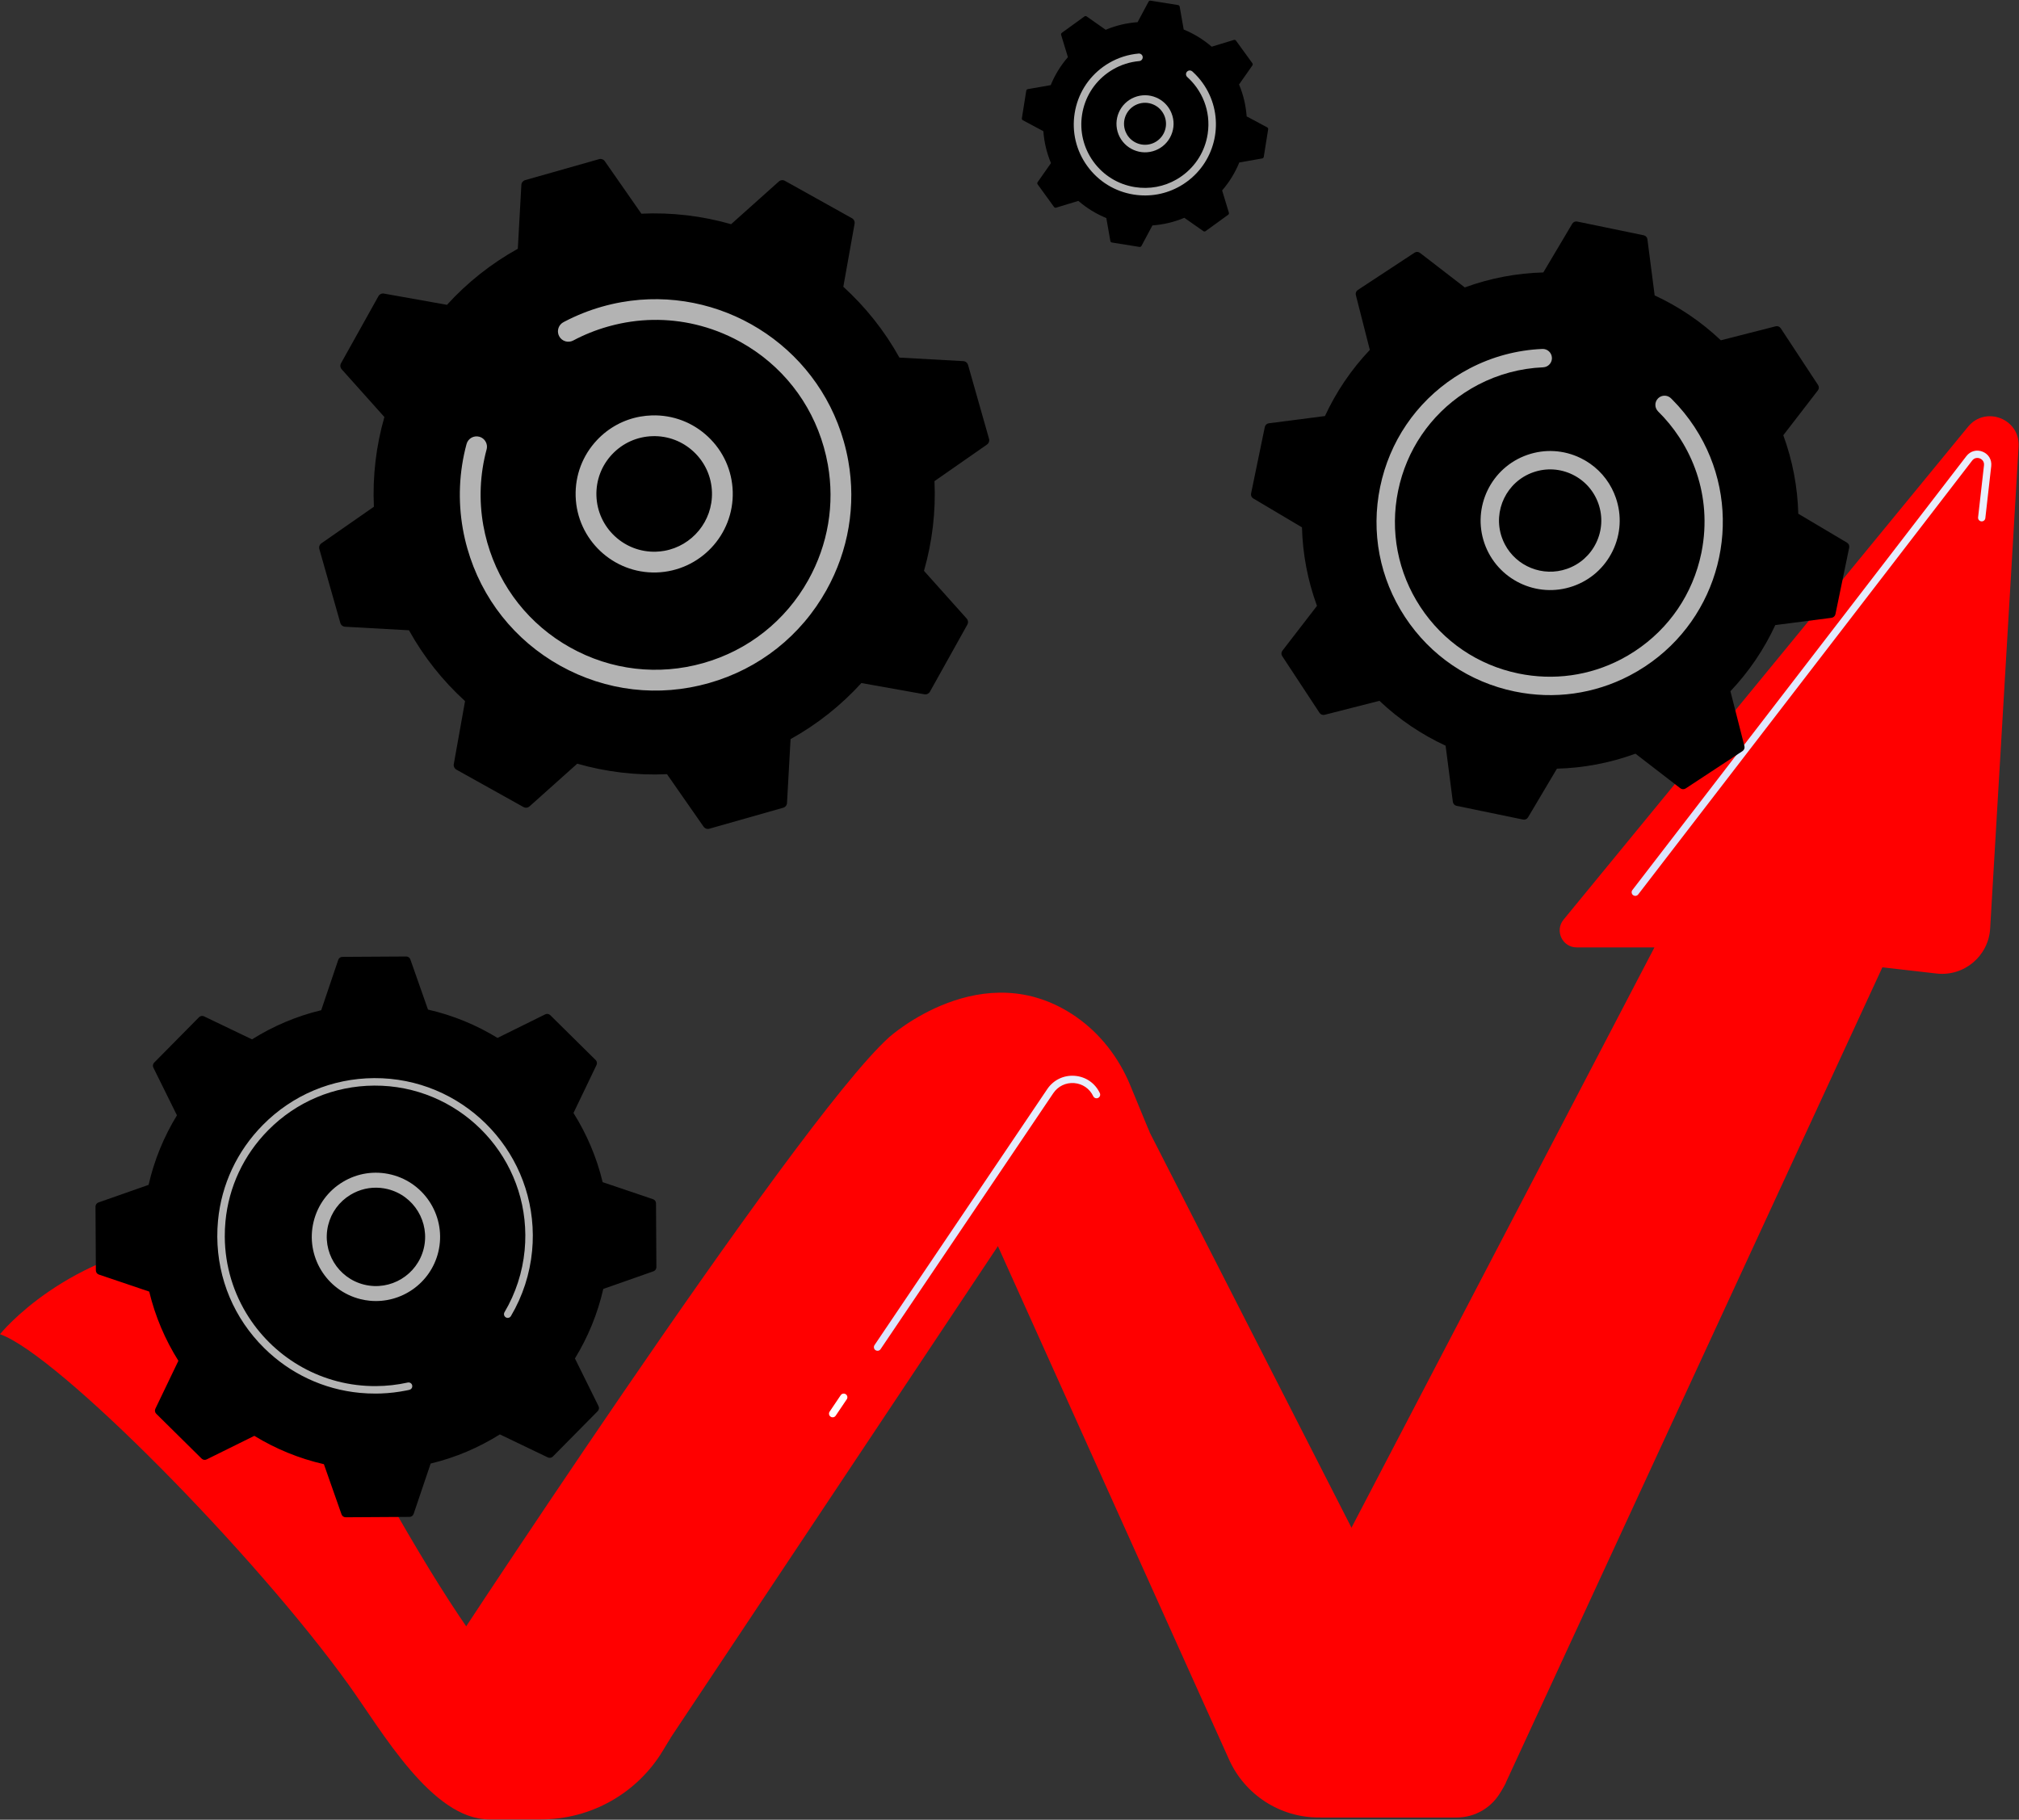
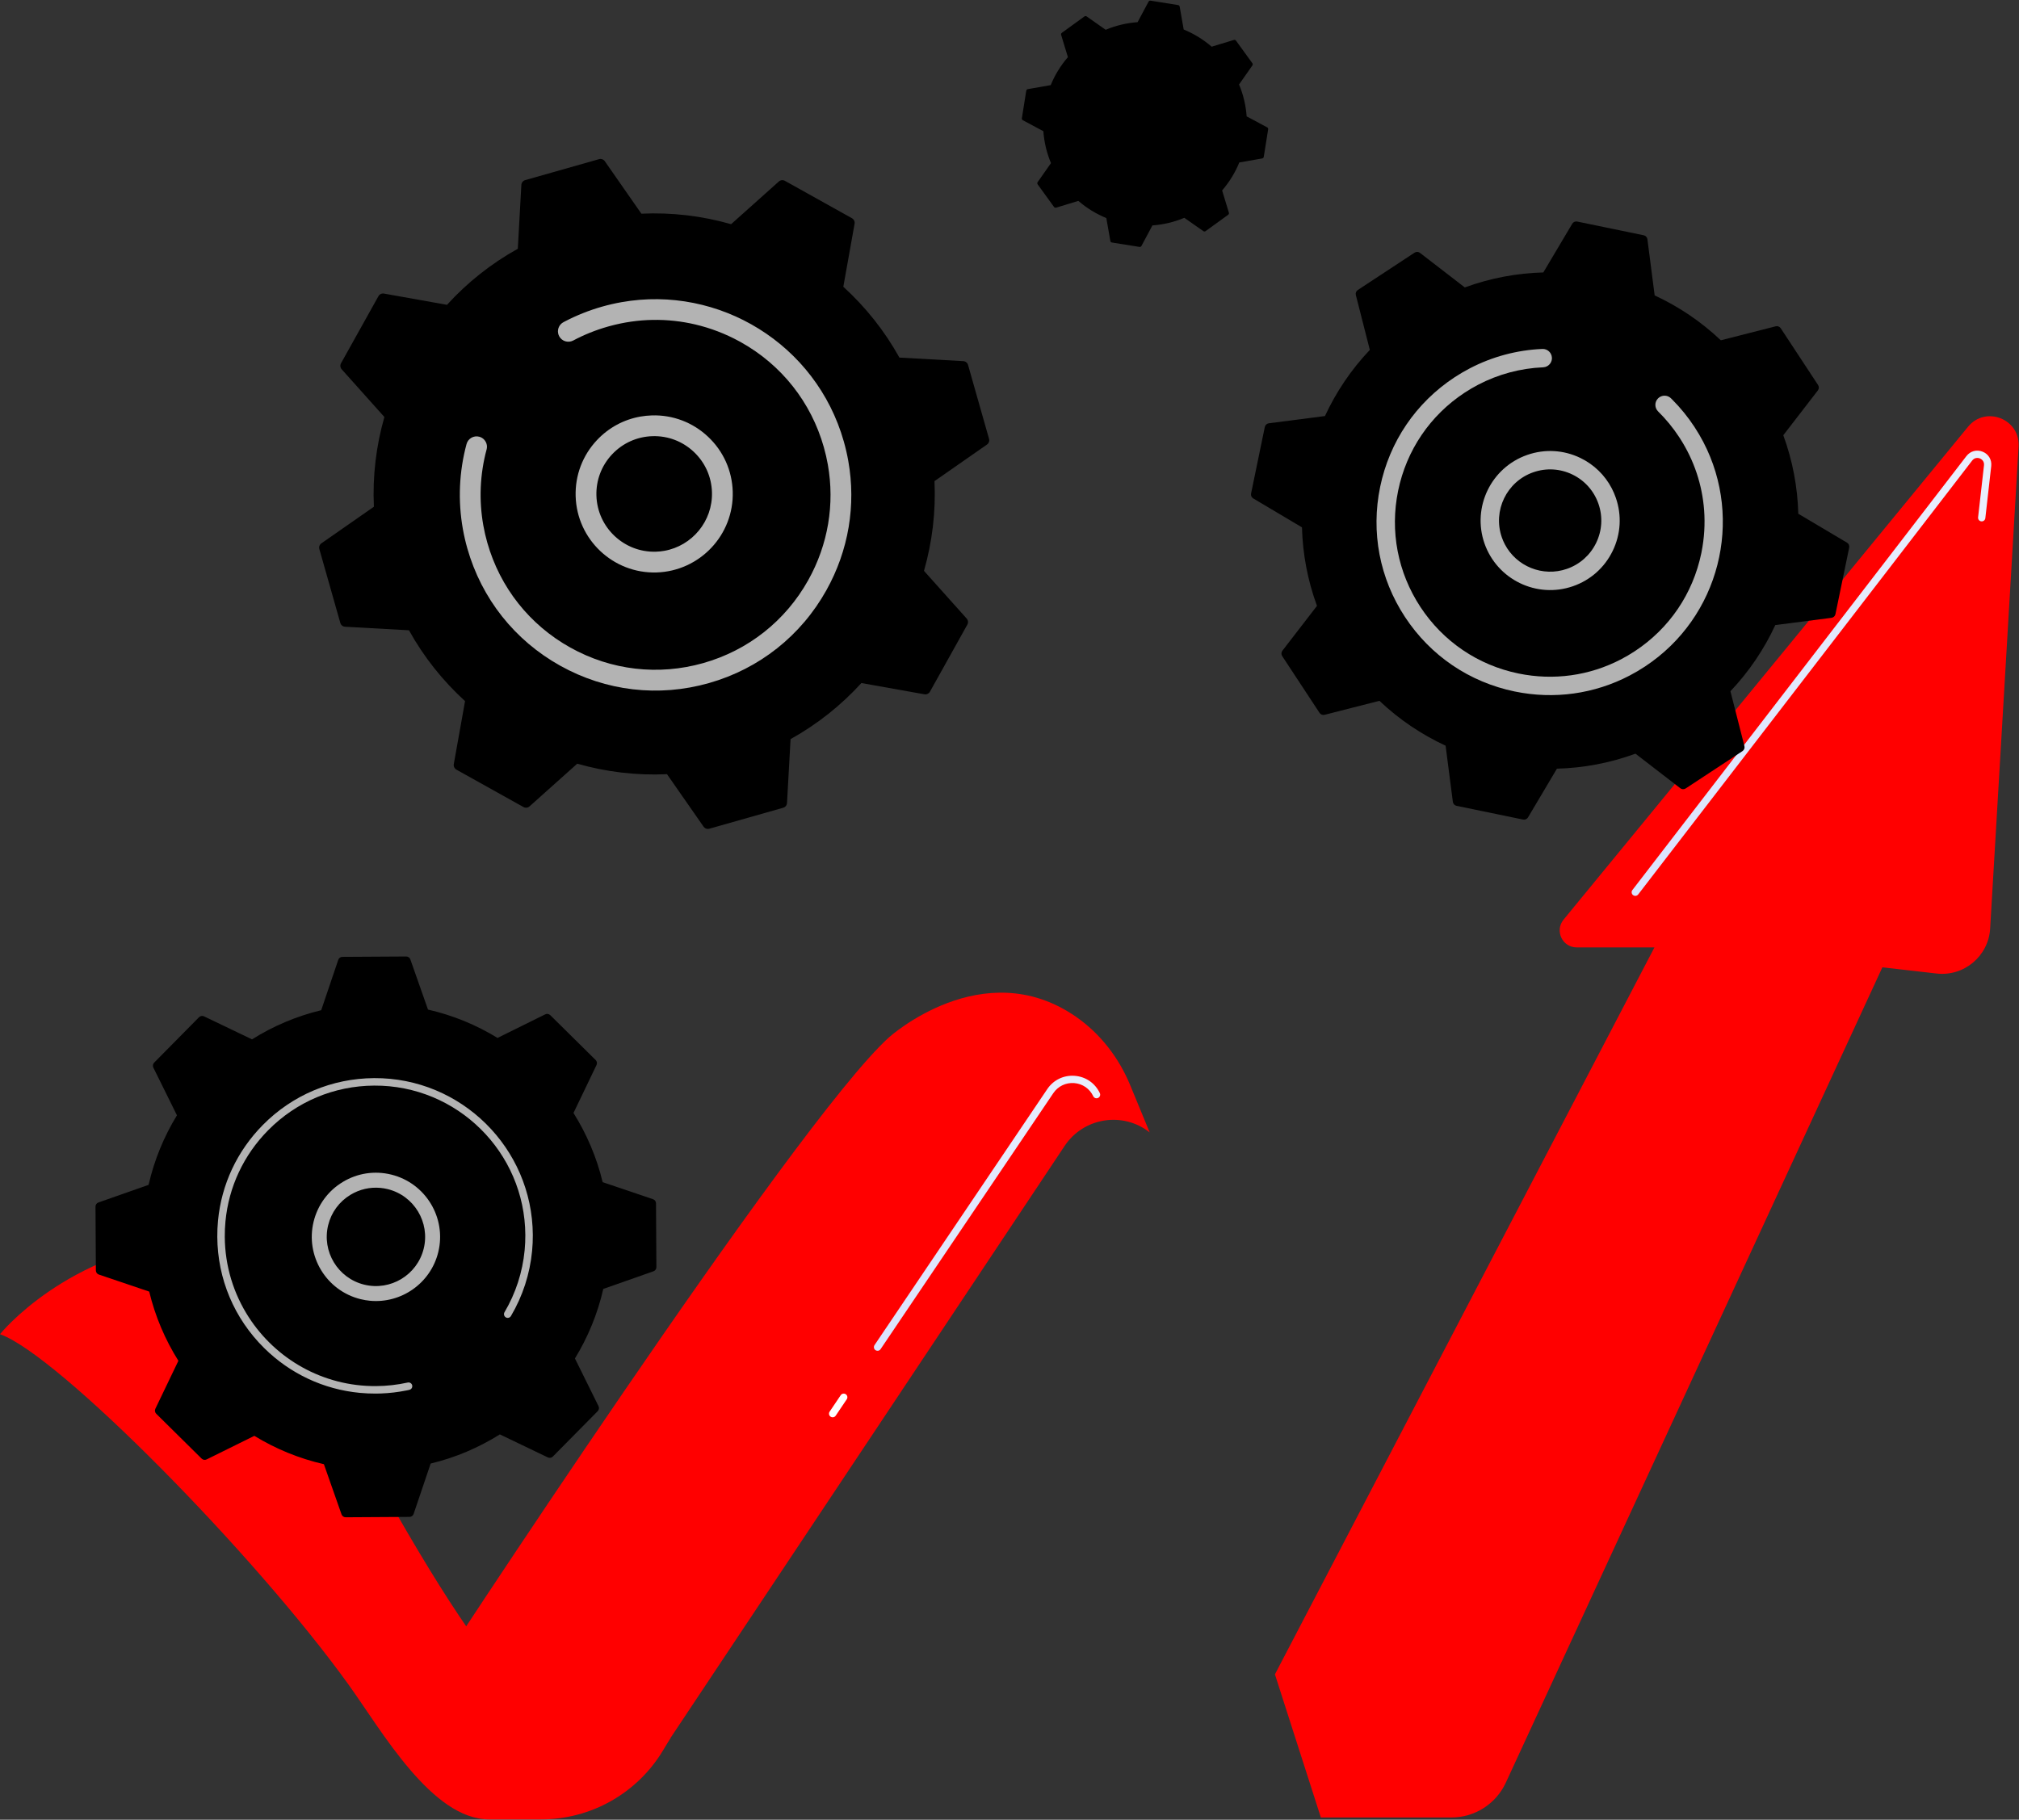
<svg xmlns="http://www.w3.org/2000/svg" width="2801" height="2525" viewBox="0 0 2801 2525" fill="none">
  <rect x="0" y="0" width="2801" height="2525" fill="#333333" stroke="none" />
  <path d="M1768.73 2323.28L2295.25 1314.58H2187.37C2167.48 1314.58 2156.54 1291.45 2169.16 1276.07L2730.32 592.129C2754.64 562.486 2802.69 581.287 2800.43 619.564L2760.98 1288.38C2758.72 1326.66 2724.77 1355.2 2686.67 1350.84L2611.46 1342.23L2089.05 2473.59C2075.45 2503.04 2045.97 2521.9 2013.53 2521.9H1832.46L1768.73 2323.28Z" fill="#FF0000" />
-   <path d="M1333.41 1615.83L1705.12 2441.54C1727.13 2490.45 1775.78 2521.9 1829.42 2521.9H2021.04C2046.47 2521.9 2069.89 2508.1 2082.23 2485.87L2089.04 2473.59C2068.45 2473.59 2049.6 2462.04 2040.24 2443.71L1544.98 1473.31L1333.41 1615.83Z" fill="#FF0000" />
  <path d="M1595.01 1571.33C1557.73 1541.9 1503.27 1550.55 1476.96 1590.09L930.435 2411.19C886.663 2476.96 812.899 2516.47 733.9 2516.47H656.999L594.414 2336.18C594.414 2336.18 1102.49 1557.14 1233.44 1439.29C1233.44 1439.29 1363.85 1321.76 1492.44 1410.62C1526.41 1434.1 1552.2 1467.61 1567.95 1505.78L1595.01 1571.33Z" fill="#FF0000" />
  <path d="M0 1851.3C0 1851.3 91.483 1736.95 268.759 1719.16C268.759 1719.16 352.957 1747.85 520.698 2048.42C688.44 2348.99 799.781 2486.06 930.436 2411.19L919.619 2429.15C883.971 2488.34 819.925 2524.53 750.83 2524.53H678.569C599.01 2524.53 529.92 2401.99 483.46 2337.41C352.908 2155.92 80.198 1879.48 0 1851.3Z" fill="#FF0000" />
  <path d="M2268.66 1243.11C2267.59 1243.11 2266.5 1242.77 2265.58 1242.06C2263.37 1240.36 2262.95 1237.18 2264.66 1234.97L2728.04 632.87C2733.47 625.822 2742.31 623.42 2750.55 626.757C2758.79 630.092 2763.48 637.958 2762.47 646.799L2754.3 718.97C2753.99 721.744 2751.46 723.754 2748.7 723.425C2745.93 723.112 2743.93 720.607 2744.25 717.831L2752.43 645.66C2753 640.561 2749.87 637.396 2746.75 636.135C2743.64 634.871 2739.19 634.971 2736.05 639.041L2272.67 1241.14C2271.68 1242.44 2270.18 1243.11 2268.66 1243.11Z" fill="url(#paint0_linear_411_1619)" />
  <path d="M1217.43 1874.32C1216.45 1874.32 1215.47 1874.04 1214.6 1873.45C1212.29 1871.89 1211.68 1868.75 1213.24 1866.43L1452.89 1511.2C1461.45 1498.5 1475.73 1491.61 1490.96 1492.78C1506.23 1493.93 1519.26 1502.89 1525.81 1516.74C1527.01 1519.26 1525.93 1522.28 1523.41 1523.47C1520.89 1524.67 1517.87 1523.59 1516.67 1521.06C1511.7 1510.55 1501.8 1503.74 1490.19 1502.86C1478.64 1501.99 1467.79 1507.21 1461.27 1516.86L1221.62 1872.09C1220.65 1873.54 1219.05 1874.32 1217.43 1874.32Z" fill="url(#paint1_linear_411_1619)" />
  <path d="M1155.16 1966.63C1154.18 1966.63 1153.2 1966.35 1152.33 1965.76C1150.02 1964.2 1149.4 1961.06 1150.97 1958.74L1166.33 1935.96C1167.9 1933.64 1171.05 1933.04 1173.35 1934.6C1175.67 1936.16 1176.28 1939.31 1174.72 1941.62L1159.35 1964.4C1158.38 1965.85 1156.78 1966.63 1155.16 1966.63Z" fill="white" />
  <path d="M2188.07 307.414C2185.37 306.859 2182.62 308.073 2181.21 310.443L2141.09 378.026C2104.4 378.997 2067.61 385.827 2032.15 398.838L1969.95 350.873C1967.77 349.191 1964.76 349.078 1962.46 350.592L1883.7 402.395C1881.4 403.907 1880.31 406.717 1880.99 409.384L1900.4 485.49C1874.41 512.896 1853.57 543.98 1838.14 577.285L1760.2 587.353C1757.47 587.706 1755.26 589.754 1754.7 592.451L1735.64 684.773C1735.08 687.47 1736.3 690.226 1738.67 691.632L1806.25 731.745C1807.22 768.435 1814.05 805.235 1827.07 840.694L1779.1 902.887C1777.42 905.069 1777.3 908.077 1778.82 910.378L1830.62 989.14C1832.13 991.442 1834.94 992.528 1837.61 991.848L1913.72 972.437C1941.12 998.429 1972.21 1019.28 2005.51 1034.7L2015.58 1112.64C2015.93 1115.37 2017.98 1117.58 2020.68 1118.14L2113 1137.2C2115.7 1137.76 2118.45 1136.54 2119.86 1134.17L2159.97 1066.59C2196.66 1065.62 2233.46 1058.79 2268.92 1045.78L2331.11 1093.74C2333.29 1095.43 2336.3 1095.54 2338.6 1094.02L2417.37 1042.22C2419.67 1040.71 2420.75 1037.9 2420.07 1035.23L2400.66 959.126C2426.65 931.72 2447.5 900.634 2462.92 867.329L2540.86 857.262C2543.6 856.91 2545.8 854.863 2546.36 852.163L2565.42 759.841C2565.98 757.143 2564.76 754.389 2562.4 752.982L2494.81 712.868C2493.84 676.178 2487.01 639.38 2474 603.92L2521.97 541.727C2523.65 539.546 2523.76 536.538 2522.25 534.235L2470.44 455.475C2468.93 453.174 2466.12 452.085 2463.45 452.767L2387.35 472.177C2359.94 446.185 2328.86 425.341 2295.55 409.919L2285.49 331.975C2285.13 329.243 2283.09 327.036 2280.39 326.479L2188.07 307.414Z" fill="black" />
  <path opacity="0.7" d="M2241.64 690.63C2250.11 714.971 2248.59 741.149 2237.35 764.34C2226.13 787.527 2206.55 804.958 2182.2 813.415C2131.97 830.877 2076.99 804.245 2059.42 753.969C2041.97 703.721 2068.64 648.648 2118.86 631.197C2143.2 622.735 2169.38 624.257 2192.57 635.483C2211.42 644.611 2226.46 659.264 2235.98 677.503C2238.16 681.695 2240.06 686.085 2241.64 690.63ZM2173.83 789.33C2191.73 783.106 2206.14 770.287 2214.4 753.223C2222.66 736.171 2223.78 716.911 2217.56 699.01C2211.31 681.115 2198.51 666.703 2181.45 658.44C2164.4 650.178 2145.14 649.067 2127.24 655.284C2090.29 668.129 2070.67 708.638 2083.51 745.597C2084.67 748.931 2086.05 752.121 2087.64 755.163C2103.64 785.829 2140.21 801.014 2173.83 789.33Z" fill="white" />
  <path opacity="0.7" d="M2363.04 613.281C2359.31 606.126 2355.18 599.107 2350.66 592.222C2341.68 578.557 2331.3 565.791 2319.77 554.253C2319.25 553.738 2318.73 553.224 2318.21 552.709C2314.17 548.734 2308.16 548.002 2303.38 550.485C2302.22 551.09 2301.14 551.888 2300.17 552.868C2295.24 557.889 2295.34 565.952 2300.34 570.896C2311.2 581.566 2320.95 593.457 2329.35 606.23L2329.35 606.236C2329.81 606.935 2330.27 607.646 2330.72 608.346C2350.3 638.756 2361.57 672.897 2364.17 708.038C2365.58 727.113 2364.42 746.495 2360.63 765.744C2360.6 765.901 2360.57 766.057 2360.54 766.213C2360.44 766.694 2360.35 767.169 2360.25 767.645C2348.64 823.812 2315.87 872.106 2267.95 903.621C2261.75 907.705 2255.4 911.435 2248.91 914.822C2205.22 937.603 2155.45 944.607 2106.54 934.515C2050.37 922.914 2002.09 890.134 1970.58 842.221C1939.1 794.324 1928.09 736.98 1939.68 680.812C1951.28 624.645 1984.05 576.351 2031.97 544.836C2038.07 540.821 2044.35 537.137 2050.77 533.785C2078.65 519.252 2109.38 510.981 2140.8 509.672C2142.74 509.589 2144.55 509.085 2146.16 508.238C2150.4 506.026 2153.23 501.499 2153.01 496.401C2152.7 489.366 2146.78 483.896 2139.73 484.191C2104.57 485.659 2070.18 494.912 2039 511.161C2031.8 514.916 2024.78 519.036 2017.96 523.521C1964.34 558.787 1927.68 612.813 1914.7 675.661C1901.73 738.497 1913.95 802.623 1949.26 856.235C1984.52 909.848 2038.54 946.518 2101.39 959.486C2156.1 970.788 2211.79 962.947 2260.66 937.459C2267.91 933.675 2275.03 929.498 2281.96 924.939C2385.76 856.661 2419.31 721.143 2363.04 613.281Z" fill="white" />
-   <path d="M765.029 1920.45C764.098 1907.76 731.956 1901.69 707.472 1904.2C699.064 1905.06 690.6 1907.86 688.826 1912.12C687.089 1916.29 690.71 1920.17 698.558 1921.9C699.779 1922.17 702.999 1923.37 699.666 1922.07C700.656 1922.45 701.742 1922.79 702.717 1923.18C703.153 1923.36 703.368 1923.45 703.604 1923.55C704.641 1924.13 706.762 1924.08 707.983 1924.65C707.422 1924.28 705.709 1926.71 709.669 1924.17C709.718 1924.2 709.763 1924.23 709.813 1924.26C709.919 1924.33 709.503 1925.25 709.59 1925.26C709.483 1925.25 709.087 1925.66 708.984 1925.63C709.72 1926.1 710.277 1926.8 710.907 1927.3C714.504 1930.17 718.509 1932.07 724.889 1933.77C742.387 1938.45 765.679 1929.31 765.029 1920.45Z" fill="url(#paint2_linear_411_1619)" />
  <path d="M707.391 1925.53C707.689 1925.73 708.164 1925.95 708.687 1926.07C708.666 1926.06 708.649 1926.05 708.627 1926.03C708.302 1925.93 707.896 1925.77 707.391 1925.53Z" fill="url(#paint3_linear_411_1619)" />
  <path d="M829.219 1958.08C831.038 1956.23 831.489 1953.44 830.341 1951.12L797.619 1884.95C815.623 1855.54 829.068 1823.06 836.957 1788.47L906.562 1764.01C909.004 1763.15 910.631 1760.83 910.616 1758.25L910.094 1669.7C910.08 1667.11 908.425 1664.81 905.974 1663.99L836.083 1640.34C827.788 1605.85 813.962 1573.52 795.612 1544.33L827.554 1477.78C828.673 1475.44 828.189 1472.66 826.349 1470.84L763.365 1408.59C761.525 1406.77 758.732 1406.32 756.412 1407.47L690.235 1440.19C660.833 1422.19 628.348 1408.74 593.755 1400.86L569.294 1331.25C568.436 1328.81 566.124 1327.18 563.536 1327.2L474.983 1327.72C472.395 1327.73 470.103 1329.39 469.274 1331.84L445.634 1401.73C411.137 1410.02 378.811 1423.85 349.624 1442.2L283.066 1410.26C280.733 1409.14 277.946 1409.62 276.128 1411.46L213.881 1474.45C212.062 1476.29 211.612 1479.08 212.758 1481.4L245.483 1547.58C227.477 1576.98 214.034 1609.46 206.145 1644.05L136.539 1668.52C134.097 1669.37 132.469 1671.69 132.484 1674.27L133.005 1762.83C133.021 1765.41 134.676 1767.71 137.127 1768.54L207.017 1792.18C215.312 1826.67 229.139 1859 247.488 1888.19L215.546 1954.74C214.426 1957.08 214.909 1959.86 216.751 1961.68L279.735 2023.93C281.576 2025.75 284.367 2026.2 286.687 2025.05L352.865 1992.33C382.267 2010.33 414.752 2023.78 449.345 2031.67L473.806 2101.27C474.664 2103.71 476.976 2105.34 479.564 2105.33L568.116 2104.8C570.704 2104.79 572.998 2103.13 573.827 2100.68L597.466 2030.79C631.963 2022.5 664.288 2008.67 693.476 1990.32L760.034 2022.27C762.367 2023.39 765.155 2022.9 766.973 2021.06L829.219 1958.08Z" fill="black" />
  <path opacity="0.7" d="M500.274 1802.69C452.617 1790.96 423.389 1742.64 435.122 1694.98C440.804 1671.89 455.139 1652.4 475.484 1640.1C495.823 1627.79 519.742 1624.14 542.831 1629.83C590.489 1641.57 619.716 1689.88 607.984 1737.54C597.308 1780.9 556.356 1809 513.162 1804.88C508.879 1804.48 504.571 1803.75 500.274 1802.69ZM486.23 1657.87C470.631 1667.3 459.642 1682.24 455.283 1699.95C446.289 1736.49 468.698 1773.54 505.237 1782.53C541.785 1791.54 578.825 1769.12 587.822 1732.57C596.816 1696.04 574.407 1658.99 537.868 1649.99C534.554 1649.18 531.224 1648.61 527.888 1648.3C513.402 1646.92 498.908 1650.2 486.23 1657.87Z" fill="white" />
  <path opacity="0.7" d="M499.143 1932.7C506.561 1933.4 514.059 1933.74 521.612 1933.7C523.989 1933.69 526.367 1933.63 528.744 1933.54C540.461 1933.1 552.125 1931.72 563.554 1929.43C563.71 1929.4 563.866 1929.37 564.021 1929.34C564.462 1929.25 564.904 1929.16 565.346 1929.06C566.206 1928.88 567.064 1928.7 567.92 1928.51C570.172 1928.01 571.756 1926.12 571.966 1923.94C572.017 1923.41 571.985 1922.86 571.864 1922.32C571.244 1919.52 568.469 1917.76 565.673 1918.37C551.27 1921.57 536.427 1923.23 521.554 1923.31C447.677 1923.76 382.434 1885.52 345.052 1827.63C324.256 1795.43 312.083 1757.15 311.843 1716.06C311.799 1708.85 312.12 1701.7 312.797 1694.62C317.343 1647 337.956 1602.76 372.036 1568.28C411.181 1528.67 463.409 1506.68 519.094 1506.35C634.101 1505.68 728.129 1598.65 728.804 1713.6C728.846 1720.69 728.529 1727.76 727.858 1734.76C724.956 1765.14 715.441 1794.54 699.89 1820.83C699.489 1821.51 699.259 1822.24 699.191 1822.98C699.006 1824.92 699.926 1826.88 701.715 1827.94C704.189 1829.39 707.367 1828.59 708.828 1826.11C725.153 1798.51 735.147 1767.64 738.193 1735.75C738.897 1728.4 739.23 1720.98 739.188 1713.54C738.479 1592.85 639.681 1495.26 519.035 1495.96C460.573 1496.31 405.747 1519.4 364.652 1560.98C328.873 1597.18 307.234 1643.62 302.459 1693.62C301.751 1701.04 301.414 1708.55 301.457 1716.12C301.803 1774.58 324.892 1829.41 366.473 1870.5C402.682 1906.29 449.141 1927.93 499.143 1932.7Z" fill="white" />
  <path d="M473.108 504.024C471.593 506.744 471.967 510.125 474.043 512.445L533.267 578.635C521.855 618.512 516.721 660.494 518.704 703.133L445.883 753.883C443.329 755.664 442.186 758.867 443.035 761.863L472.128 864.347C472.976 867.343 475.635 869.469 478.741 869.641L567.366 874.561C588.08 911.884 614.507 944.909 645.169 972.842L629.553 1060.27C629.005 1063.34 630.464 1066.41 633.182 1067.93L726.221 1119.83C728.939 1121.34 732.322 1120.97 734.642 1118.89L800.829 1059.67C840.706 1071.08 882.69 1076.22 925.33 1074.23L976.078 1147.05C977.859 1149.61 981.062 1150.75 984.057 1149.9L1086.54 1120.81C1089.54 1119.96 1091.66 1117.3 1091.84 1114.19L1096.76 1025.57C1134.08 1004.86 1167.11 978.428 1195.04 947.765L1282.47 963.383C1285.53 963.93 1288.61 962.473 1290.13 959.754L1342.02 866.713C1343.54 863.995 1343.16 860.614 1341.09 858.295L1281.86 792.104C1293.28 752.228 1298.41 710.245 1296.43 667.606L1369.25 616.856C1371.8 615.078 1372.95 611.873 1372.1 608.877L1343 506.39C1342.15 503.395 1339.5 501.27 1336.39 501.098L1247.77 496.178C1227.05 458.856 1200.62 425.83 1169.96 397.897L1185.58 310.465C1186.13 307.401 1184.67 304.327 1181.95 302.809L1088.91 250.912C1086.19 249.395 1082.81 249.771 1080.49 251.846L1014.3 311.072C974.423 299.658 932.44 294.524 889.8 296.508L839.052 223.687C837.271 221.134 834.068 219.99 831.072 220.84L728.586 249.933C725.591 250.783 723.465 253.44 723.294 256.548L718.372 345.17C681.05 365.884 648.026 392.313 620.093 422.974L532.659 407.357C529.595 406.809 526.52 408.268 525.004 410.986L473.108 504.024Z" fill="black" />
  <path opacity="0.7" d="M904.367 576.408C933.479 575.545 961.178 586.079 982.361 606.062C1003.54 626.03 1015.68 653.063 1016.53 682.172C1018.29 742.248 970.918 792.465 910.759 794.336C850.673 796.081 800.366 748.635 798.611 688.571C797.755 659.465 808.284 631.767 828.259 610.583C844.499 593.364 865.403 582.123 888.293 578.06C893.553 577.126 898.929 576.572 904.367 576.408ZM987.723 683.025C987.096 661.609 978.17 641.725 962.583 627.024C947.005 612.336 926.627 604.589 905.219 605.215C883.809 605.871 863.928 614.773 849.227 630.361C834.532 645.933 826.793 666.317 827.418 687.718C828.714 731.913 865.717 766.811 909.913 765.528C913.902 765.406 917.809 764.999 921.628 764.321C960.116 757.49 988.903 723.222 987.723 683.025Z" fill="white" />
  <path opacity="0.7" d="M862.22 419.289C853.241 420.883 844.273 422.947 835.317 425.479C817.537 430.521 800.252 437.376 783.901 445.881C783.169 446.268 782.437 446.656 781.705 447.043C776.048 450.048 773.218 456.282 774.273 462.27C774.531 463.724 775.023 465.167 775.752 466.537C779.487 473.564 788.214 476.19 795.239 472.484C810.428 464.399 826.559 457.921 843.176 453.213L843.183 453.212C844.094 452.951 845.014 452.703 845.922 452.455C885.352 441.67 925.976 441.121 964.738 450.25C985.778 455.207 1006.28 463.033 1025.74 473.658C1025.9 473.744 1026.05 473.83 1026.21 473.916C1026.7 474.189 1027.18 474.446 1027.66 474.718C1084.26 506.296 1125.18 558.022 1142.88 620.374C1145.18 628.442 1147.04 636.56 1148.49 644.708C1158.21 699.528 1148.85 755.56 1121.37 804.848C1089.79 861.452 1038.06 902.364 975.717 920.06C913.401 937.723 847.852 930.116 791.244 898.553C734.642 866.976 693.716 815.249 676.018 752.897C673.76 744.965 671.922 736.943 670.491 728.879C664.291 693.902 665.811 657.97 675.071 623.652C675.639 621.536 675.713 619.408 675.346 617.386C674.402 612.065 670.48 607.486 664.912 605.987C657.222 603.935 649.318 608.454 647.241 616.156C636.883 654.556 635.178 694.767 642.106 733.887C643.709 742.922 645.765 751.891 648.284 760.764C668.09 830.531 713.873 888.4 777.209 923.727C840.535 959.043 913.803 967.653 983.583 947.793C1053.34 927.995 1111.21 882.22 1146.53 818.878C1177.29 763.749 1187.75 701.06 1176.87 639.727C1175.26 630.623 1173.17 621.53 1170.61 612.509C1132.27 477.451 997.589 395.265 862.22 419.289Z" fill="white" />
  <path d="M1596.18 0.924C1595.06 0.746 1593.95 1.296 1593.42 2.294L1578.22 30.756C1563.2 31.836 1548.23 35.321 1533.93 41.316L1507.53 22.801C1506.61 22.152 1505.37 22.161 1504.46 22.825L1473.12 45.534C1472.2 46.197 1471.81 47.369 1472.14 48.451L1481.52 79.301C1471.37 91.023 1463.39 104.159 1457.69 118.104L1425.91 123.682C1424.8 123.877 1423.93 124.758 1423.75 125.875L1417.65 164.091C1417.47 165.208 1418.02 166.315 1419.02 166.847L1447.48 182.041C1448.56 197.07 1452.05 212.034 1458.04 226.334L1439.53 252.731C1438.88 253.657 1438.89 254.893 1439.55 255.808L1462.26 287.146C1462.92 288.062 1464.09 288.455 1465.18 288.126L1496.03 278.751C1507.75 288.901 1520.89 296.872 1534.83 302.577L1540.41 334.355C1540.6 335.469 1541.48 336.336 1542.6 336.514L1580.82 342.615C1581.93 342.793 1583.04 342.243 1583.57 341.246L1598.77 312.783C1613.8 311.703 1628.76 308.219 1643.06 302.223L1669.46 320.738C1670.38 321.388 1671.62 321.378 1672.54 320.714L1703.87 298.005C1704.79 297.341 1705.18 296.17 1704.85 295.088L1695.48 264.238C1705.63 252.516 1713.6 239.38 1719.3 225.435L1751.08 219.858C1752.2 219.663 1753.06 218.782 1753.24 217.665L1759.34 179.449C1759.52 178.332 1758.97 177.225 1757.97 176.692L1729.51 161.497C1728.43 146.468 1724.95 131.505 1718.95 117.204L1737.47 90.807C1738.12 89.881 1738.11 88.645 1737.44 87.729L1714.73 56.392C1714.07 55.477 1712.9 55.082 1711.82 55.412L1680.97 64.787C1669.24 54.637 1656.11 46.667 1642.16 40.961L1636.59 9.183C1636.39 8.069 1635.51 7.202 1634.39 7.024L1596.18 0.924Z" fill="black" />
-   <path opacity="0.7" d="M1625.27 157.084C1629.2 166.909 1629.06 177.673 1624.88 187.393C1620.71 197.111 1613 204.623 1603.18 208.544C1582.9 216.639 1559.86 206.739 1551.72 186.448C1543.63 166.166 1553.54 143.084 1573.81 134.994C1583.64 131.071 1594.4 131.209 1604.12 135.382C1612.02 138.775 1618.46 144.505 1622.7 151.808C1623.68 153.484 1624.54 155.249 1625.27 157.084ZM1599.3 198.821C1606.52 195.936 1612.19 190.411 1615.27 183.259C1618.33 176.112 1618.43 168.193 1615.55 160.967C1612.66 153.744 1607.14 148.072 1599.99 145C1592.84 141.929 1584.92 141.831 1577.7 144.713C1562.78 150.668 1555.49 167.645 1561.44 182.564C1561.98 183.91 1562.61 185.192 1563.32 186.41C1570.45 198.69 1585.73 204.238 1599.3 198.821Z" fill="white" />
-   <path opacity="0.7" d="M1673.62 123.106C1671.95 120.241 1670.13 117.439 1668.15 114.7C1664.21 109.263 1659.72 104.221 1654.78 99.703C1654.55 99.502 1654.33 99.3 1654.11 99.099C1652.37 97.544 1649.89 97.356 1647.98 98.463C1647.52 98.733 1647.09 99.08 1646.71 99.5C1644.78 101.651 1644.97 104.956 1647.11 106.89C1651.77 111.064 1655.99 115.759 1659.67 120.841L1659.67 120.843C1659.87 121.121 1660.07 121.404 1660.27 121.683C1668.87 133.79 1674.12 147.582 1675.84 161.945C1676.77 169.742 1676.66 177.712 1675.46 185.676C1675.45 185.741 1675.44 185.805 1675.43 185.87C1675.4 186.069 1675.37 186.266 1675.34 186.463C1671.63 209.713 1659.08 230.128 1640.02 243.943C1637.55 245.733 1635.02 247.381 1632.42 248.891C1614.92 259.045 1594.64 262.843 1574.4 259.614C1551.15 255.9 1530.74 243.355 1516.92 224.291C1503.12 205.234 1497.54 181.921 1501.25 158.671C1504.96 135.421 1517.51 115.006 1536.57 101.191C1539 99.431 1541.5 97.804 1544.08 96.309C1555.24 89.831 1567.69 85.868 1580.55 84.747C1581.34 84.677 1582.08 84.437 1582.72 84.059C1584.42 83.073 1585.49 81.164 1585.31 79.077C1585.05 76.198 1582.52 74.065 1579.64 74.317C1565.24 75.573 1551.31 80.007 1538.83 87.25C1535.95 88.924 1533.14 90.744 1530.43 92.71C1509.1 108.17 1495.07 131.007 1490.91 157.023C1486.76 183.033 1492.96 209.104 1508.44 230.435C1523.9 251.766 1546.73 265.801 1572.75 269.951C1595.4 273.569 1618.09 269.318 1637.66 257.957C1640.56 256.27 1643.4 254.425 1646.16 252.426C1687.46 222.495 1698.7 166.294 1673.62 123.106Z" fill="white" />
  <defs>
    <linearGradient id="paint0_linear_411_1619" x1="2263.61" y1="934.194" x2="2762.61" y2="934.194" gradientUnits="userSpaceOnUse">
      <stop stop-color="#DAE3FE" />
      <stop offset="1" stop-color="#E9EFFD" />
    </linearGradient>
    <linearGradient id="paint1_linear_411_1619" x1="1212.38" y1="1683.48" x2="1526.3" y2="1683.48" gradientUnits="userSpaceOnUse">
      <stop stop-color="#DAE3FE" />
      <stop offset="1" stop-color="#E9EFFD" />
    </linearGradient>
    <linearGradient id="paint2_linear_411_1619" x1="687.904" y1="1918.59" x2="764.454" y2="1926.67" gradientUnits="userSpaceOnUse">
      <stop stop-color="#FEBBBA" />
      <stop offset="1" stop-color="#FF928E" />
    </linearGradient>
    <linearGradient id="paint3_linear_411_1619" x1="707.363" y1="1925.79" x2="708.701" y2="1925.93" gradientUnits="userSpaceOnUse">
      <stop stop-color="#FEBBBA" />
      <stop offset="1" stop-color="#FF928E" />
    </linearGradient>
  </defs>
</svg>